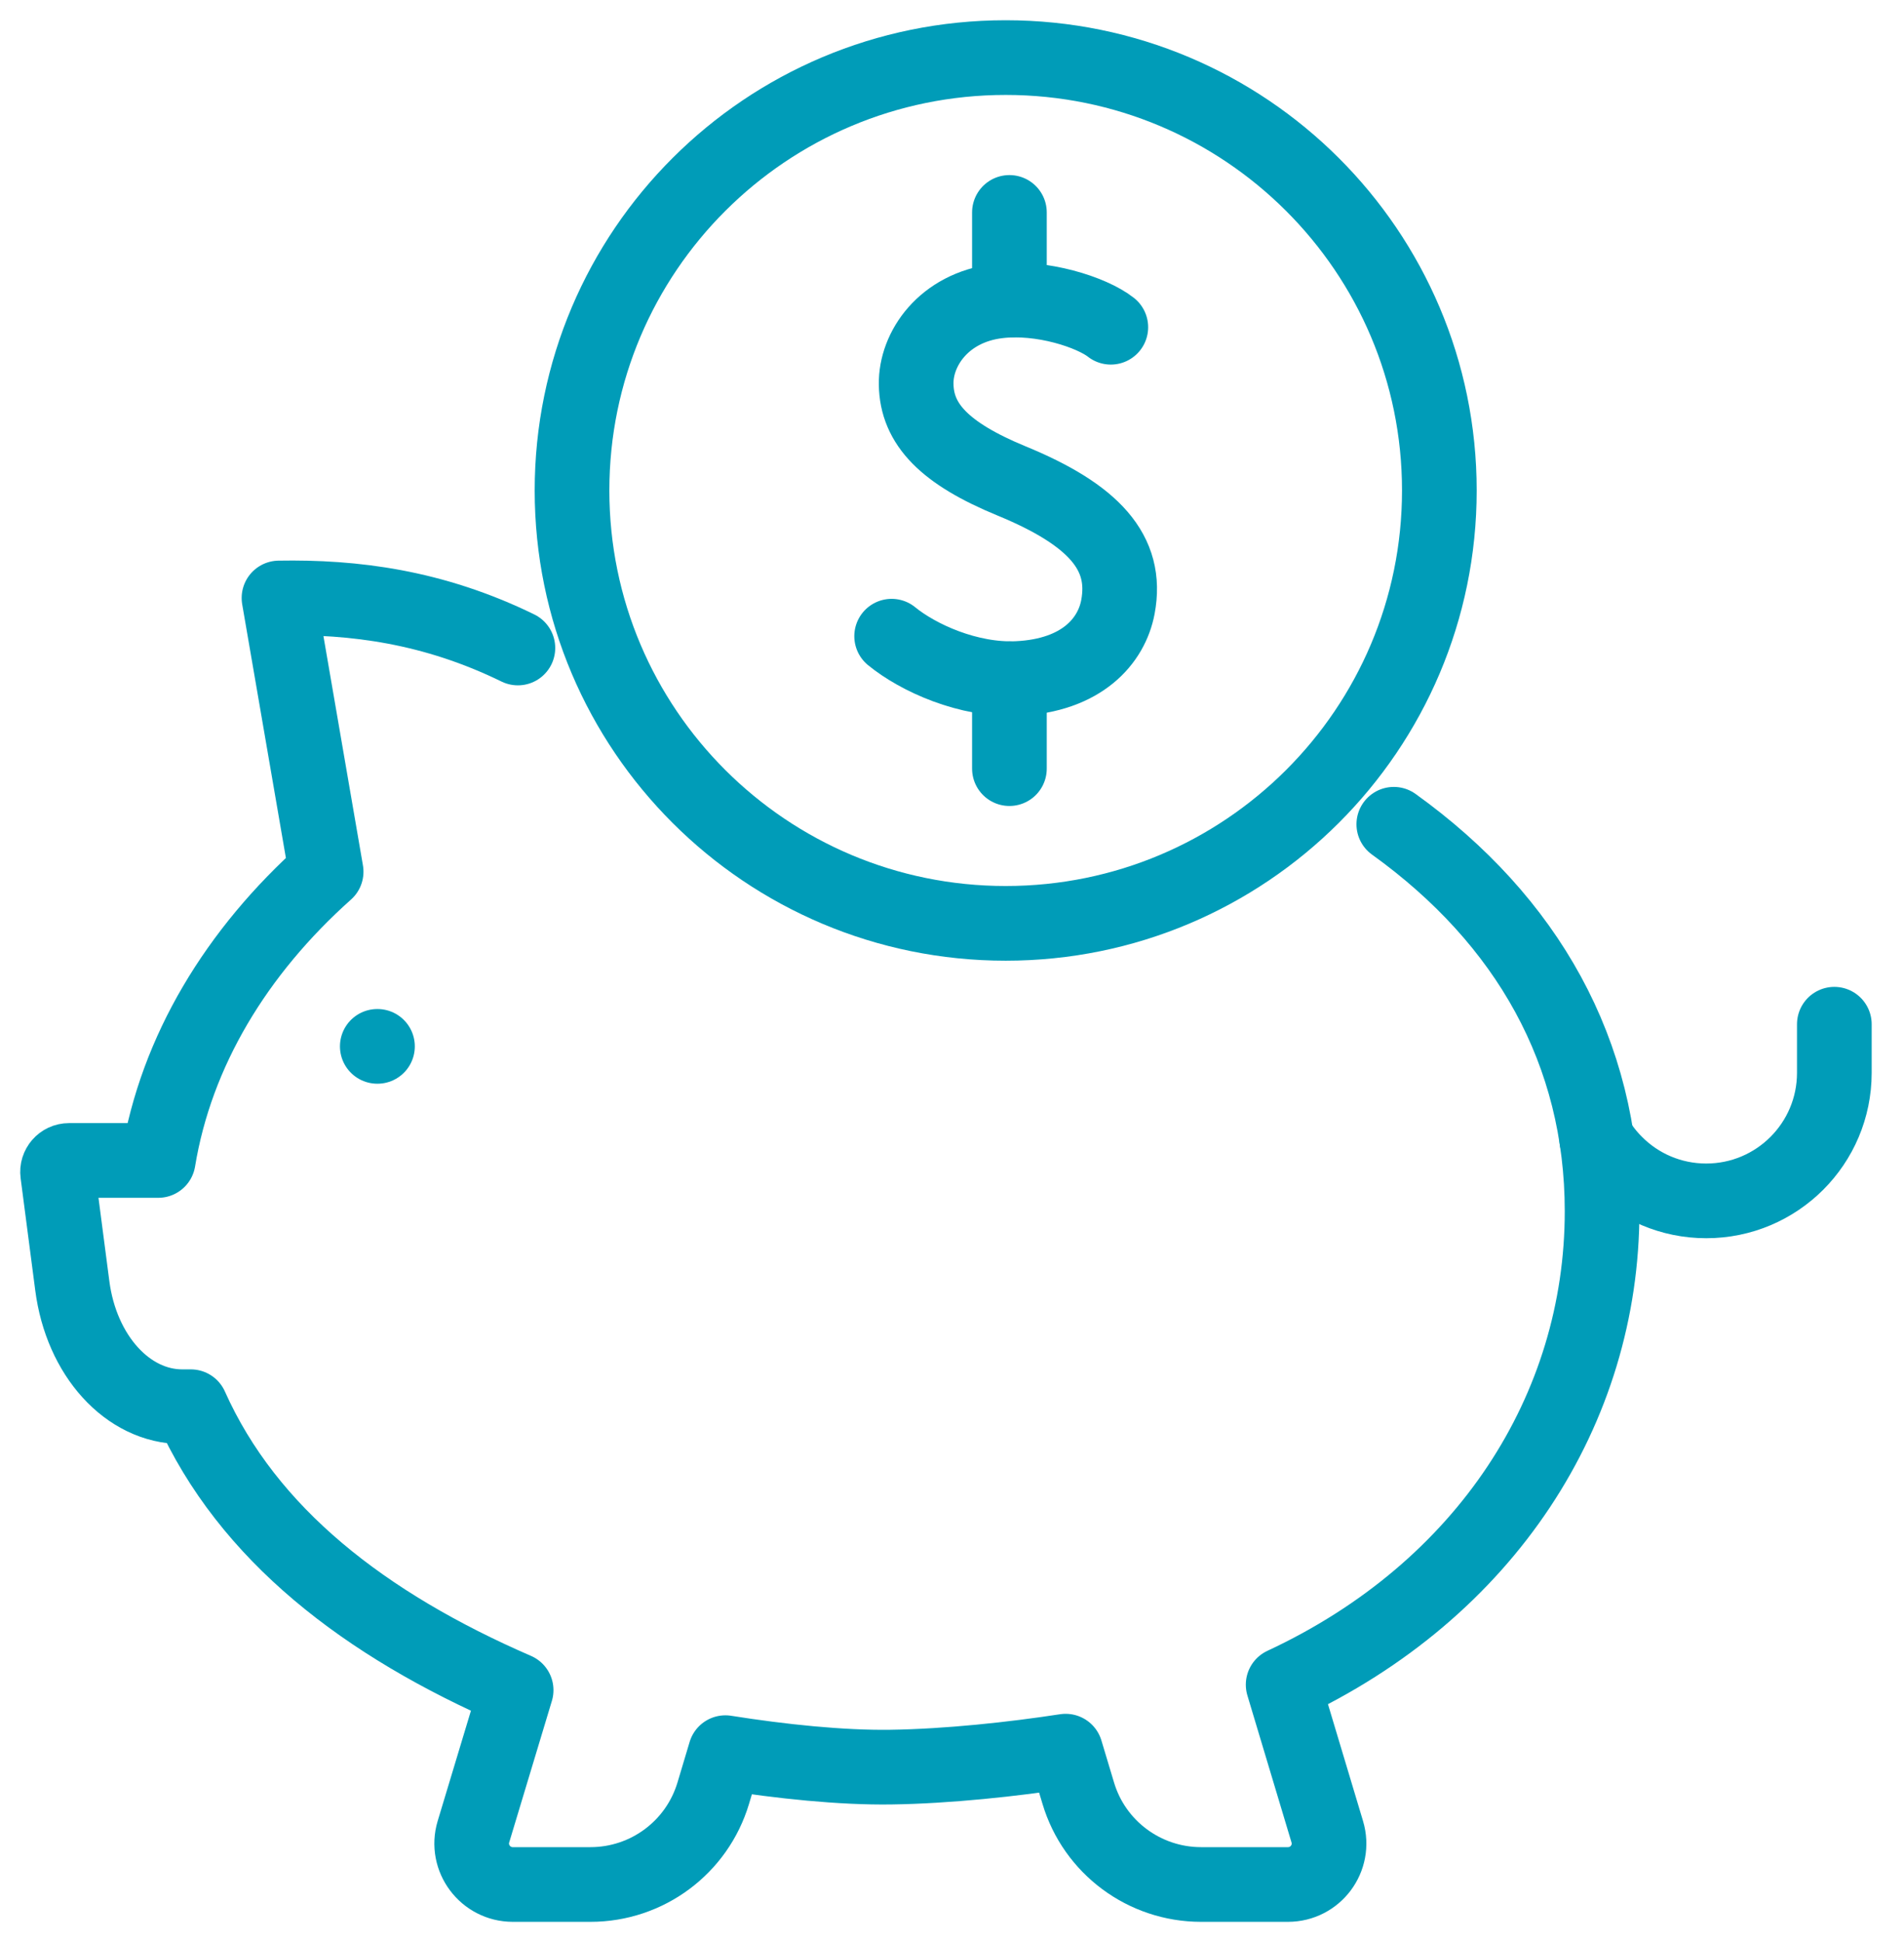
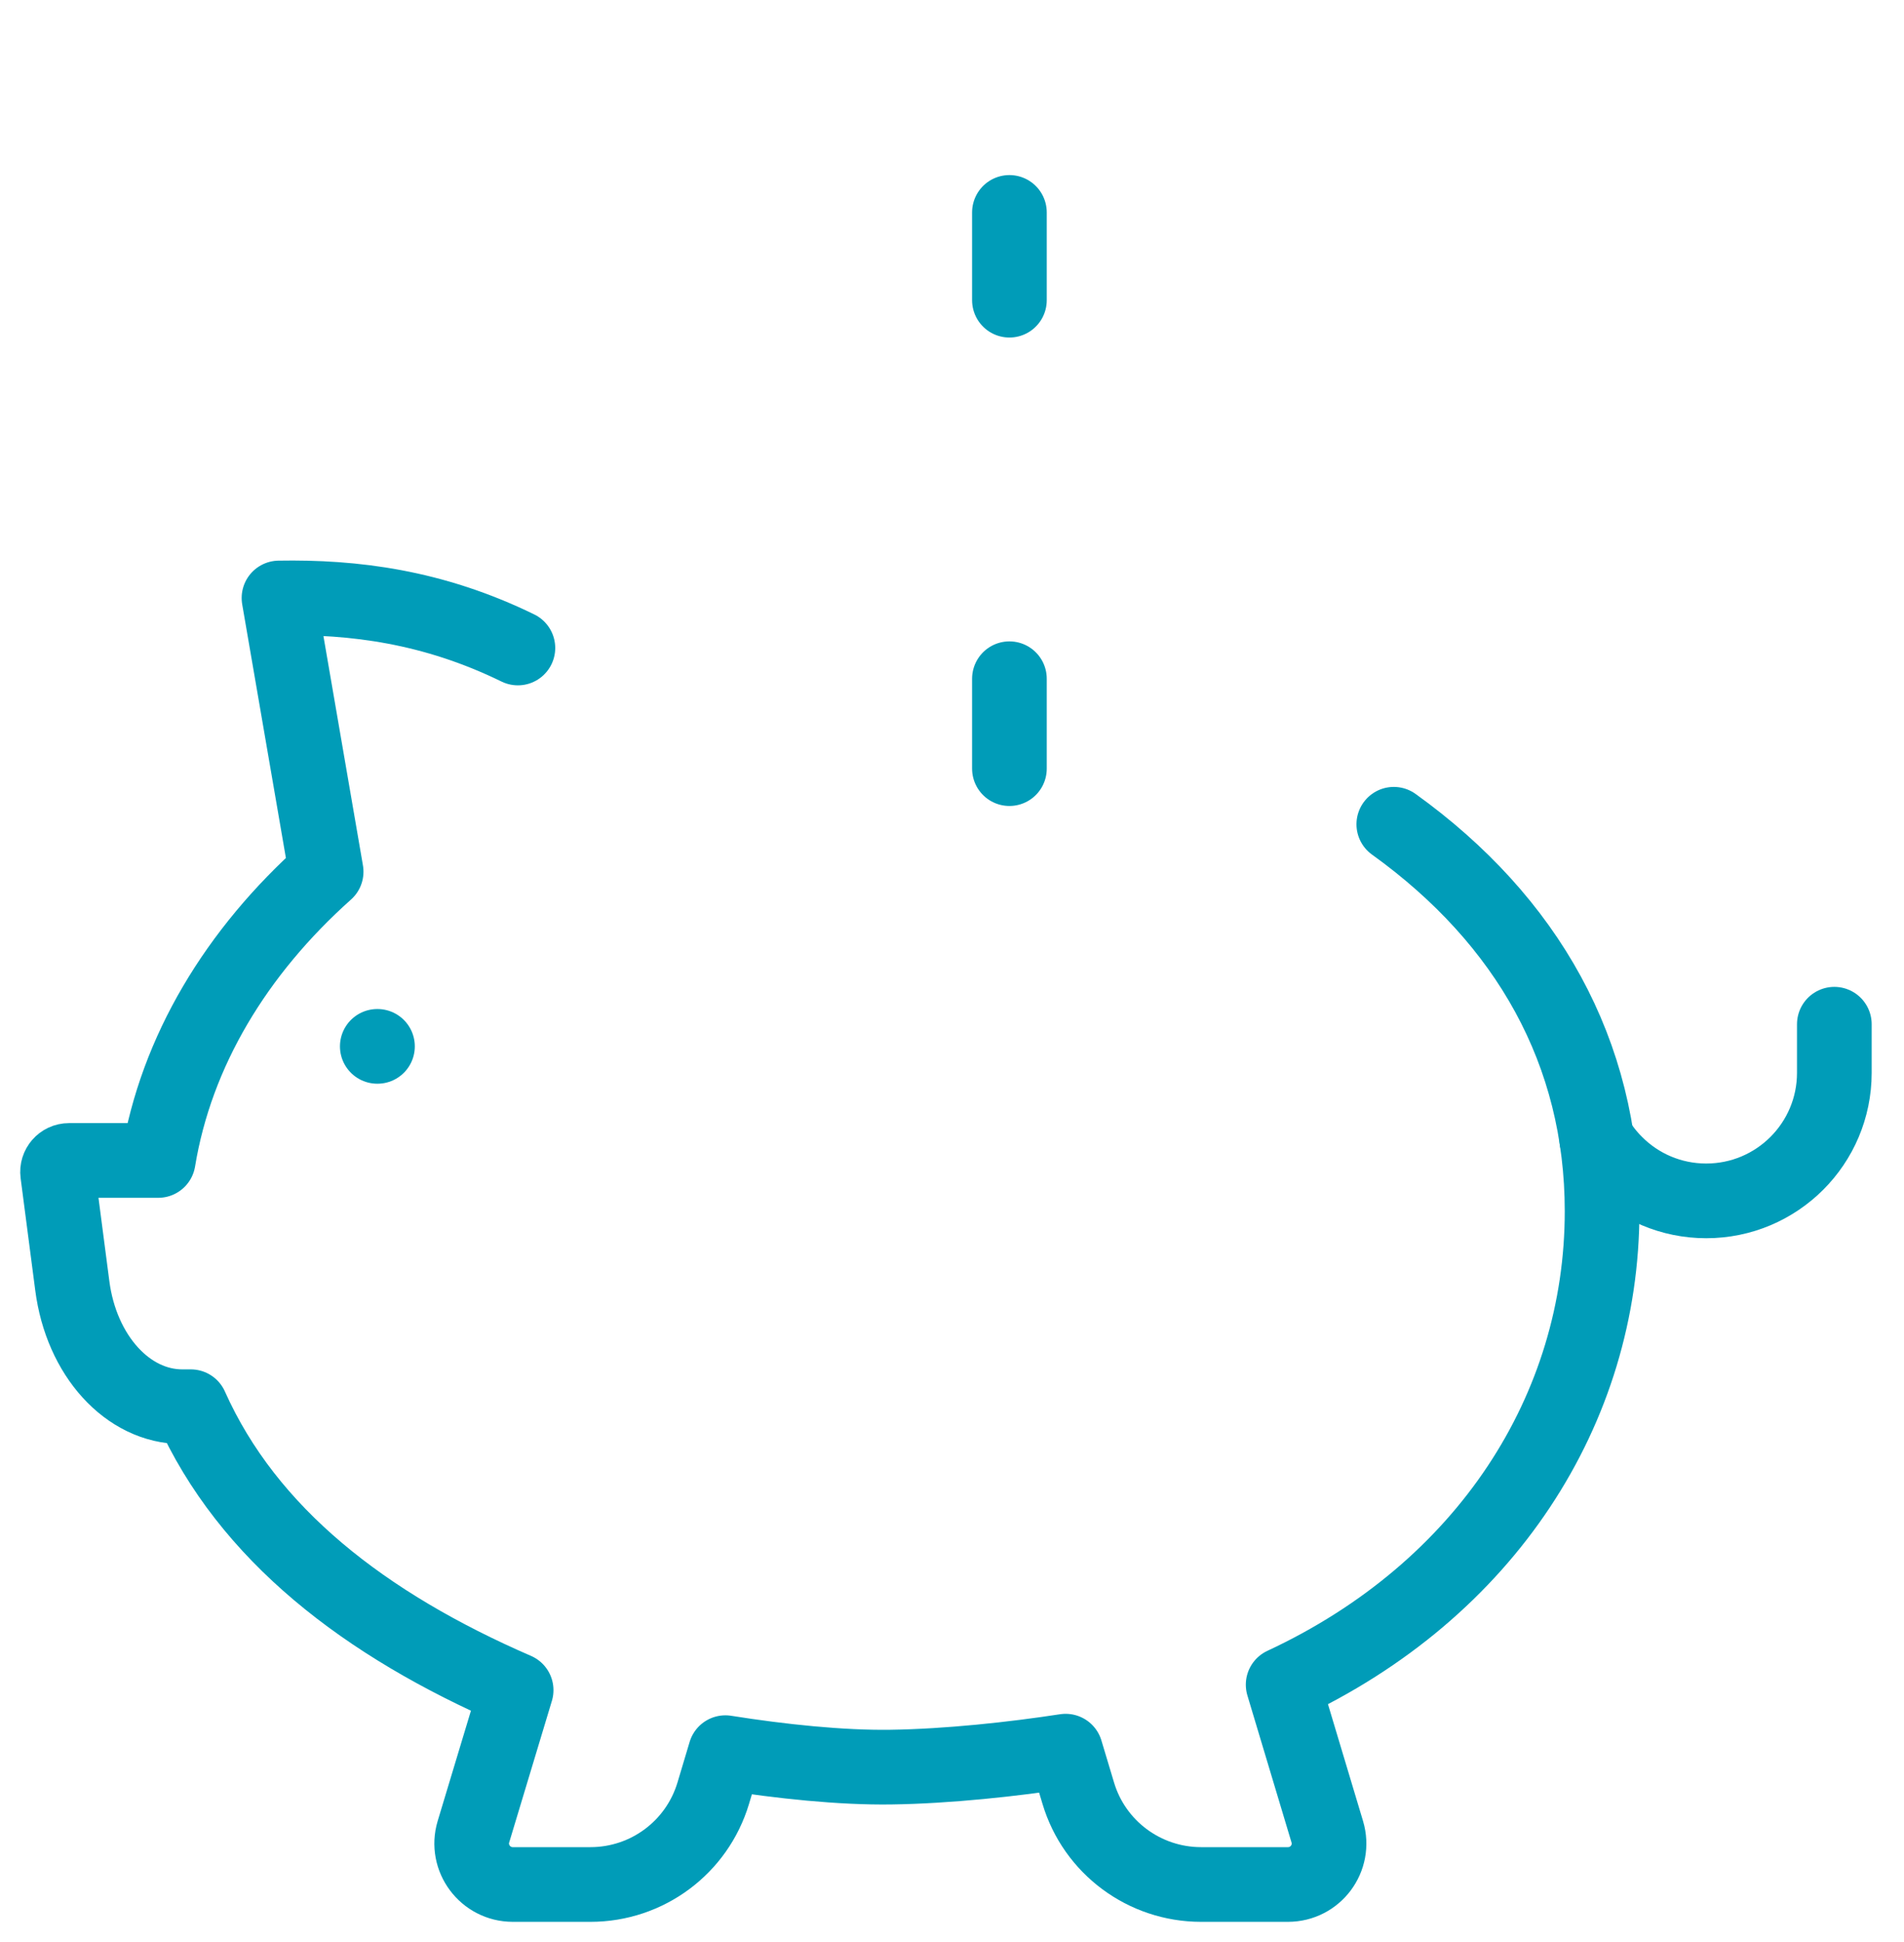
<svg xmlns="http://www.w3.org/2000/svg" fill="none" height="52" viewBox="0 0 51 52" width="51">
  <clipPath id="a">
    <path d="m0 0h51v52h-51z" />
  </clipPath>
  <g clip-path="url(#a)" stroke="#009cb8" stroke-linecap="round" stroke-linejoin="round" stroke-width="2">
    <path d="m10.111 28.018h-.005" />
    <path d="m37.334 22.071c3.583 2.575 5.579 6.115 5.579 10.363 0 5.295-3.099 10.142-8.543 12.676l1.182 3.938c.211.706-.316 1.412-1.055 1.412h-2.326c-1.517 0-2.856-.995-3.289-2.445l-.338-1.125c-1.409.216-3.162.406-4.684.427-1.325.019-2.945-.151-4.43-.387l-.325 1.085c-.435 1.452-1.771 2.445-3.289 2.445h-2.08c-.736 0-1.266-.709-1.055-1.412l1.144-3.792c-4.054-1.758-7.188-4.176-8.714-7.589h-.23c-1.458 0-2.704-1.369-2.945-3.243l-.392-3.005c-.024-.181.119-.346.303-.346h2.391c.481-2.926 2.093-5.587 4.498-7.732l-1.263-7.329c2.001-.035 4.122.227 6.399 1.339" />
    <path d="m42.768 30.503c.143.235.314.454.508.646.619.622 1.479 1.006 2.426 1.006 1.896 0 3.432-1.536 3.432-3.429v-1.301" />
-     <path d="m26.938 24.724c6.415 0 11.616-5.19 11.616-11.591 0-6.402-5.2-11.591-11.616-11.591s-11.616 5.19-11.616 11.591c0 6.402 5.2 11.591 11.616 11.591z" />
-     <path d="m29.754 8.762c-.5-.395-1.853-.846-3.029-.7-1.452.178-2.201 1.285-2.185 2.228.016 1.071.763 1.85 2.556 2.588 2.196.903 3.124 1.917 2.848 3.375-.17.906-.96 1.834-2.691 1.915-1.314.062-2.667-.557-3.37-1.133" />
    <path d="m27.038 20.581v-2.407" />
    <path d="m27.038 8.038v-2.35" />
  </g>
</svg>